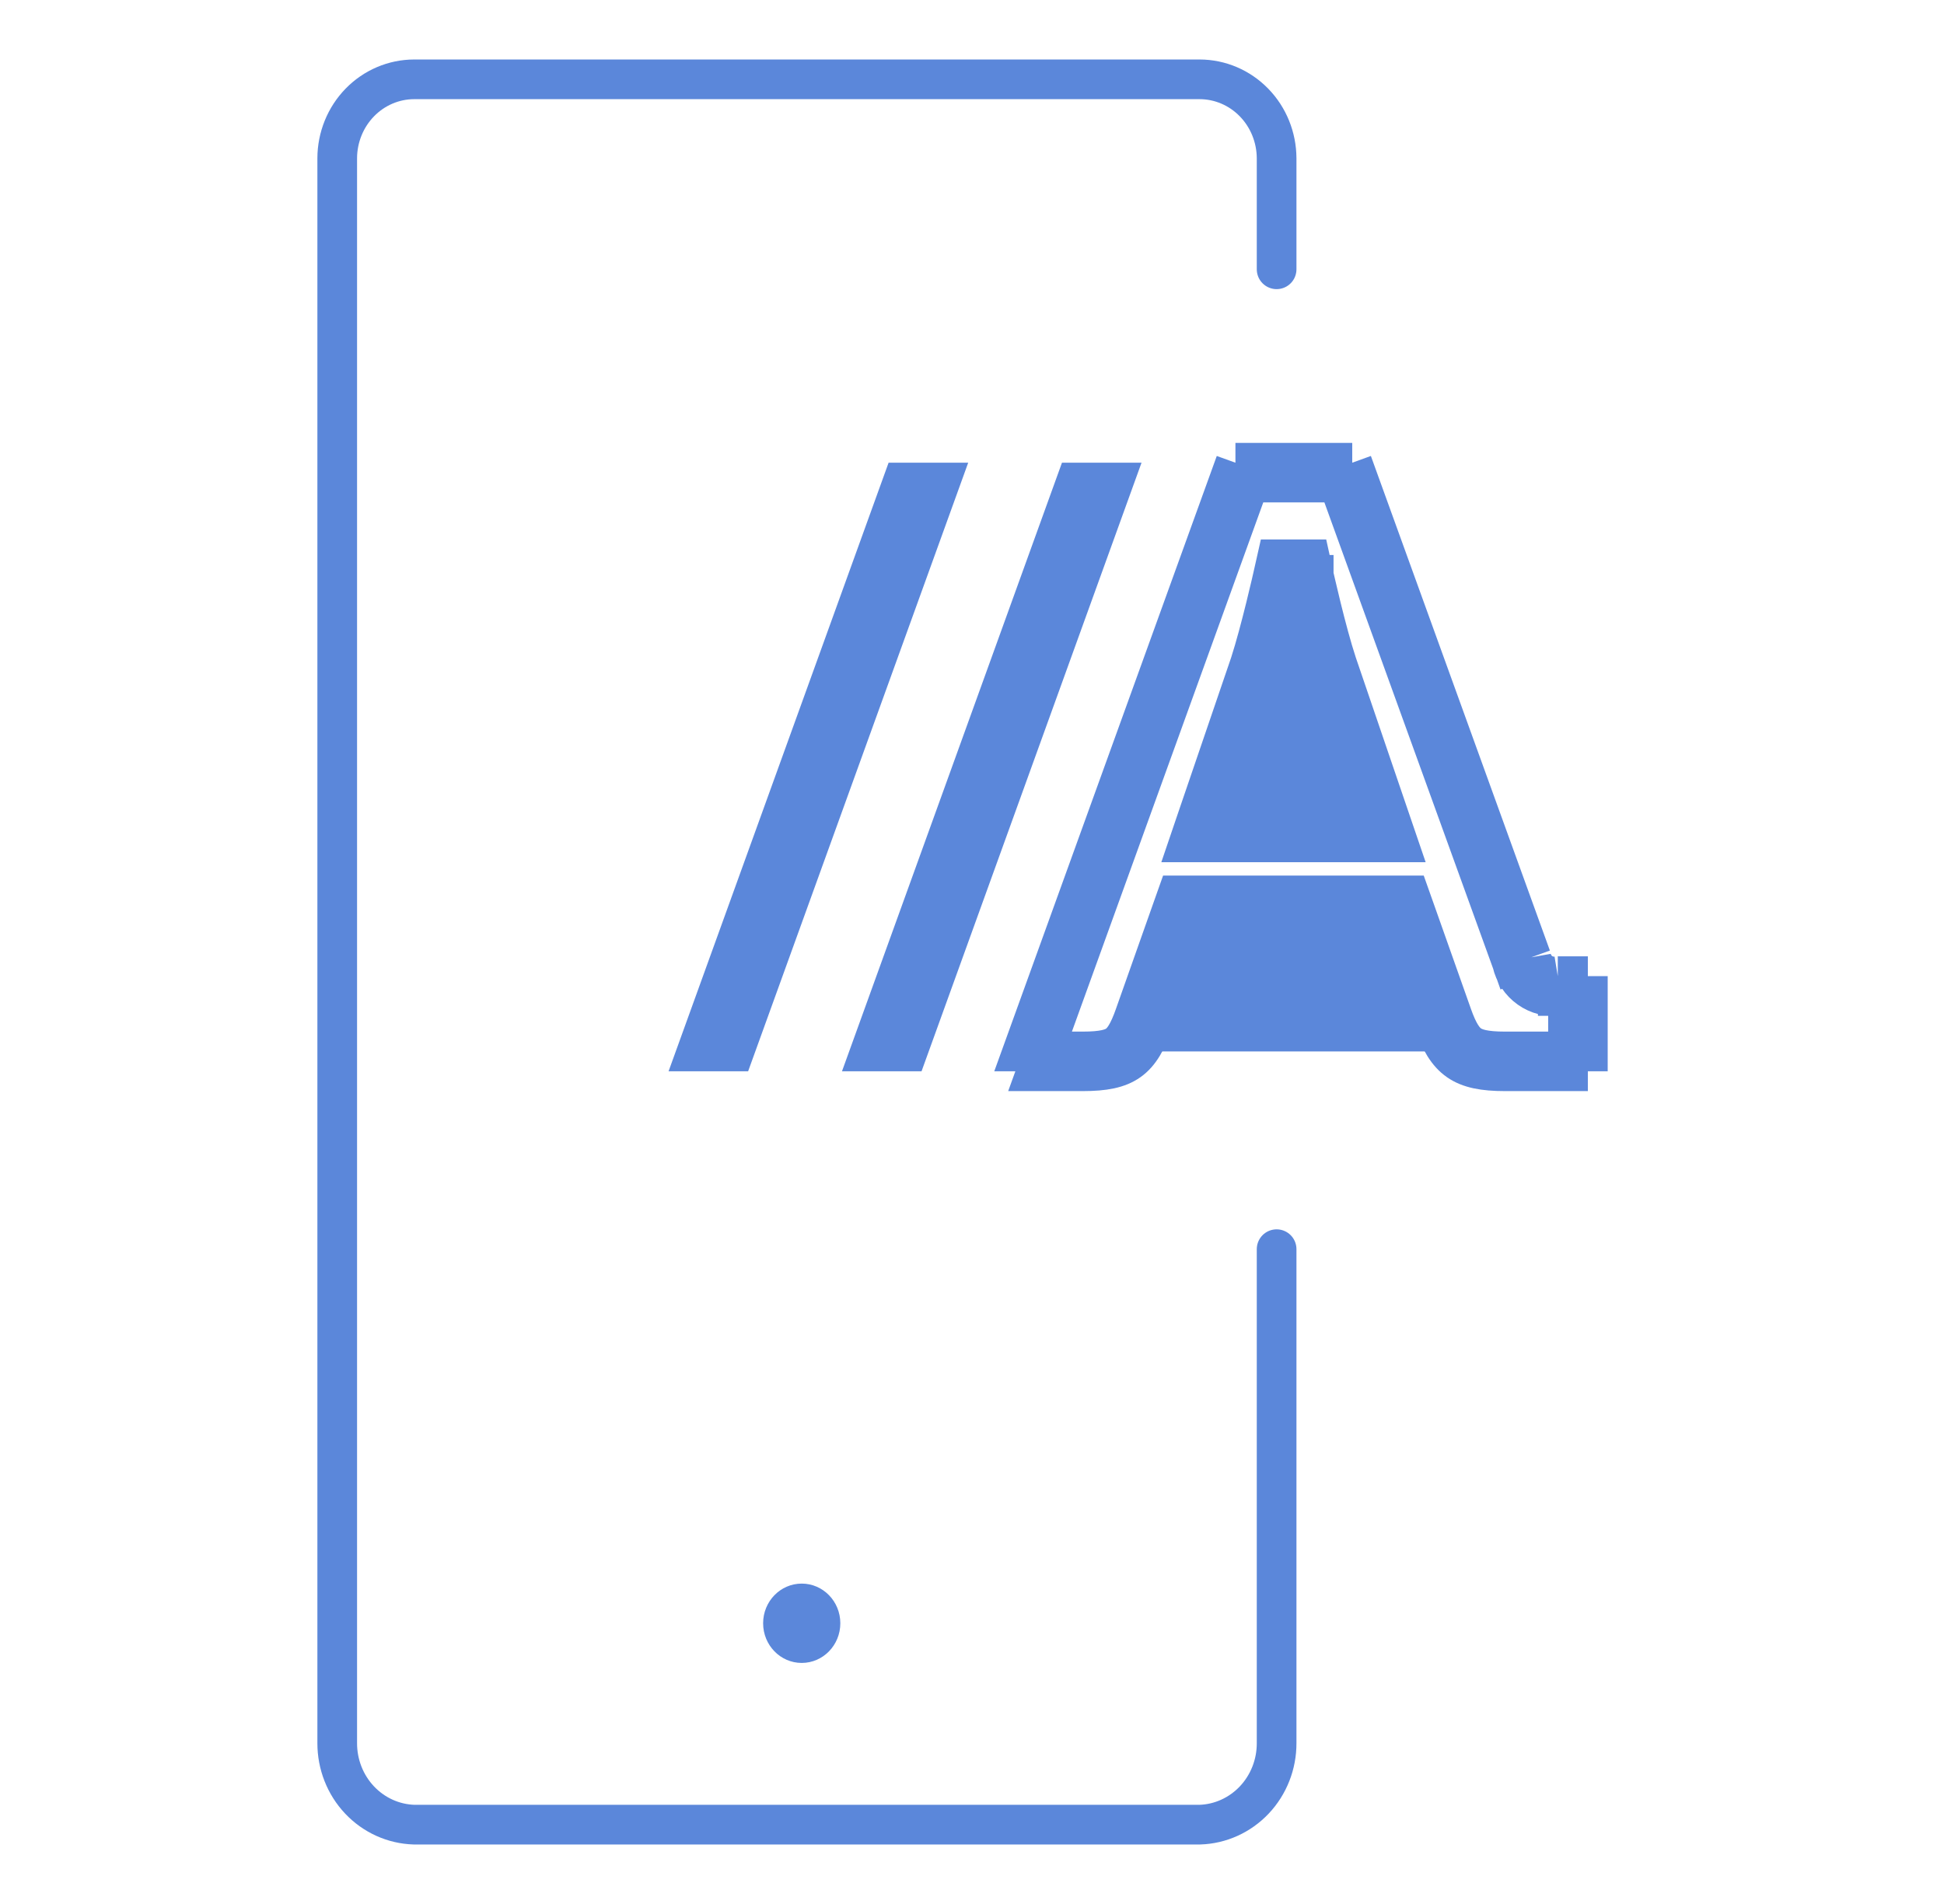
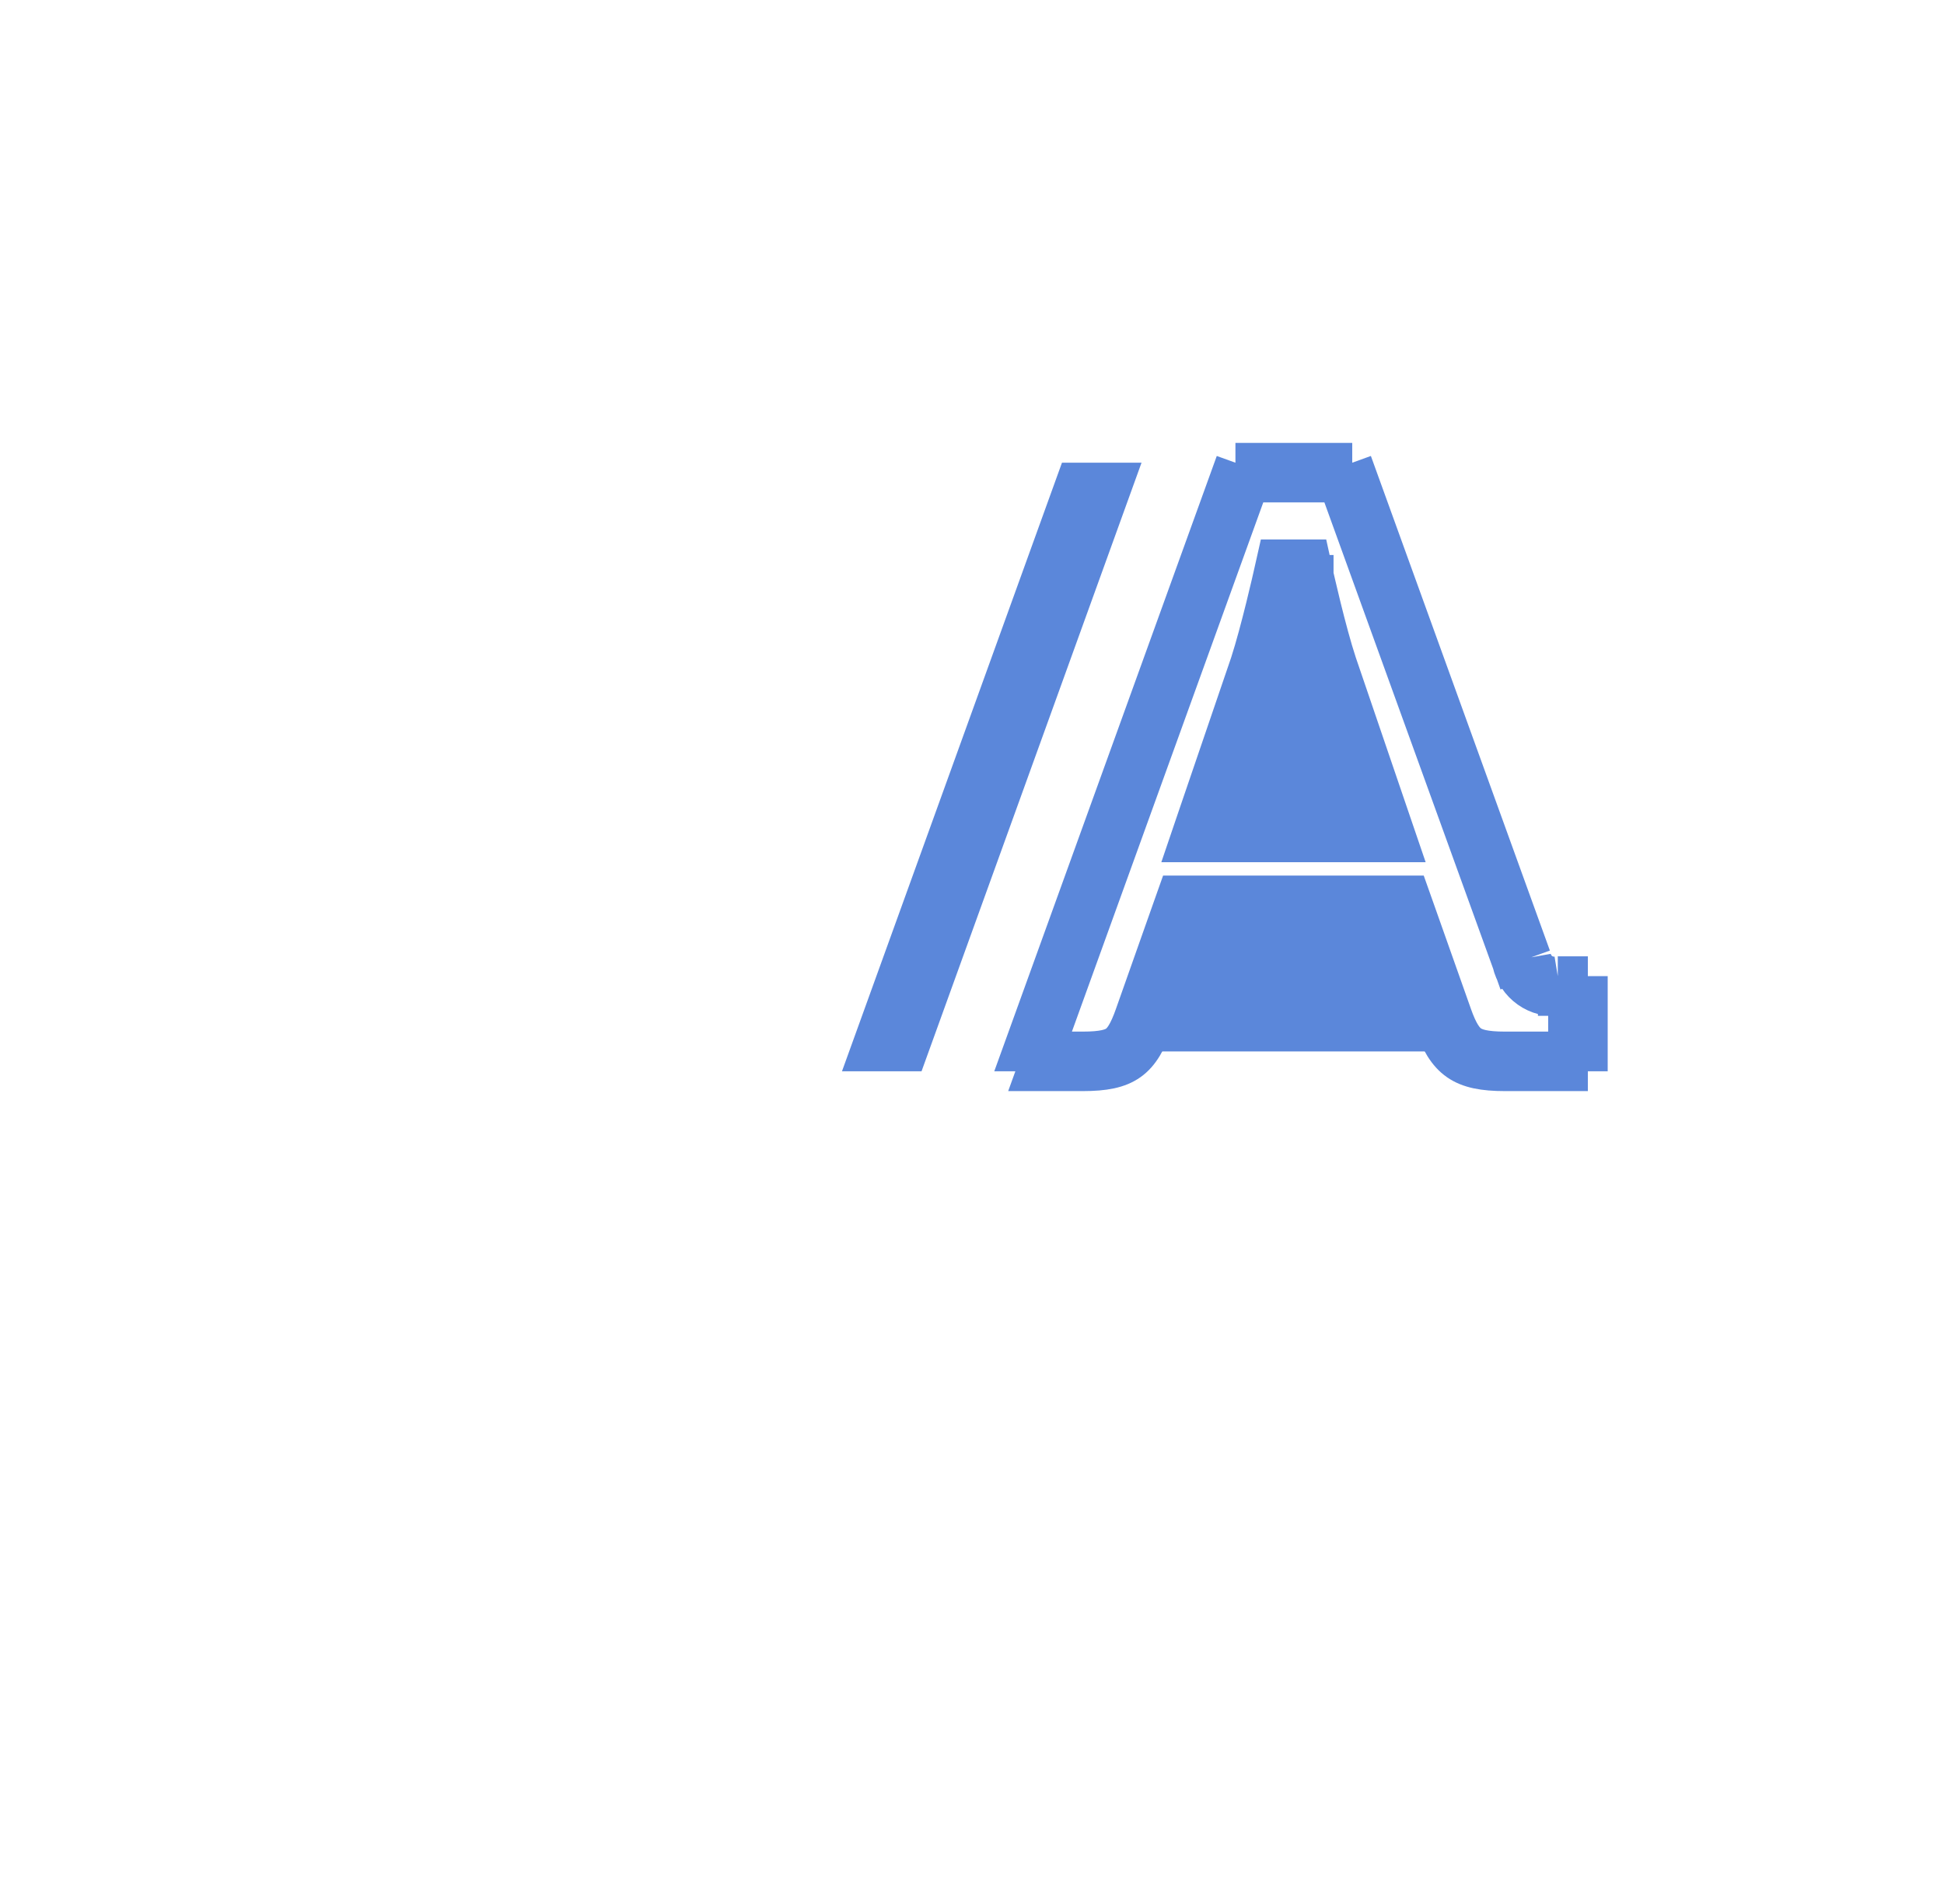
<svg xmlns="http://www.w3.org/2000/svg" width="49" height="48" viewBox="0 0 49 48" fill="none">
-   <path d="M32.178 31.492V43.945C32.18 44.479 31.978 44.993 31.616 45.377C31.253 45.761 30.76 45.985 30.239 46H10.437C9.917 45.984 9.424 45.761 9.062 45.377C8.7 44.993 8.499 44.479 8.5 43.945V3.99C8.501 3.463 8.706 2.957 9.069 2.584C9.432 2.211 9.924 2.001 10.437 2H30.239C30.753 2.001 31.245 2.211 31.608 2.584C31.972 2.957 32.176 3.463 32.178 3.99V6.789" stroke="#5B87DA" stroke-linecap="round" stroke-linejoin="round" />
-   <ellipse cx="20.208" cy="40.923" rx="0.973" ry="1" fill="#5B87DA" />
  <path d="M28.061 12.164L22.877 26.508H21.935L27.119 12.164H28.061Z" stroke="#5B87DA" />
-   <path d="M23.692 12.164L18.506 26.508H17.564L22.749 12.164H23.692Z" fill="#5B87DA" stroke="#5B87DA" />
  <path d="M26.306 26.507L26.125 27.007H27.293C28.368 27.007 28.733 26.731 29.076 25.755L30.023 23.073H35.179L36.128 25.755C36.471 26.727 36.859 27.007 37.935 27.007H39.523V26.507M26.306 26.507H27.293C27.804 26.507 28.032 26.437 28.169 26.34C28.306 26.242 28.441 26.055 28.604 25.589L28.604 25.588L29.552 22.906L29.67 22.573H30.023H35.179H35.533L35.651 22.906L36.6 25.588L36.6 25.589C36.761 26.047 36.9 26.236 37.043 26.336C37.188 26.437 37.425 26.507 37.935 26.507H39.523M26.306 26.507H25.774L31.14 11.665M26.306 26.507L31.491 12.165M39.523 26.507V25.109M39.523 26.507H40.023V25.109H39.523M39.523 25.109V24.609H39.265M39.523 25.109H39.301M39.265 24.609C39.114 24.634 38.959 24.599 38.834 24.51C38.708 24.421 38.623 24.286 38.596 24.134M39.265 24.609V25.109H39.301M39.265 24.609L39.349 25.102C39.333 25.104 39.317 25.107 39.301 25.109M38.596 24.134L34.084 11.665M38.596 24.134L38.103 24.222C38.106 24.238 38.109 24.254 38.113 24.27M38.596 24.134L38.125 24.304L38.113 24.27M34.084 11.665H31.14M34.084 11.665L33.614 11.835L33.733 12.165M34.084 11.665V12.165H33.733M31.14 11.665L31.61 11.835L31.491 12.165M31.14 11.665V12.165H31.491M31.491 12.165H33.733M33.733 12.165L38.113 24.27M38.113 24.27C38.172 24.531 38.325 24.762 38.544 24.918C38.764 25.074 39.034 25.142 39.301 25.109M30.195 20.575L29.97 21.237H30.669H34.537H35.236L35.01 20.575L33.699 16.732C33.566 16.33 33.42 15.775 33.305 15.31C33.248 15.079 33.2 14.874 33.166 14.727C33.149 14.653 33.136 14.594 33.126 14.554L33.116 14.507L33.113 14.496L33.113 14.493L33.113 14.492L33.112 14.492L33.112 14.492L33.112 14.492L33.026 14.1H32.624H32.581H32.181L32.093 14.49L32.093 14.49L32.093 14.49L32.093 14.491L32.093 14.491L32.093 14.494L32.09 14.506L32.079 14.552C32.07 14.593 32.056 14.652 32.039 14.726C32.005 14.873 31.956 15.078 31.899 15.309C31.784 15.774 31.638 16.33 31.507 16.733L30.195 20.575Z" fill="#5B87DA" stroke="#5B87DA" />
</svg>